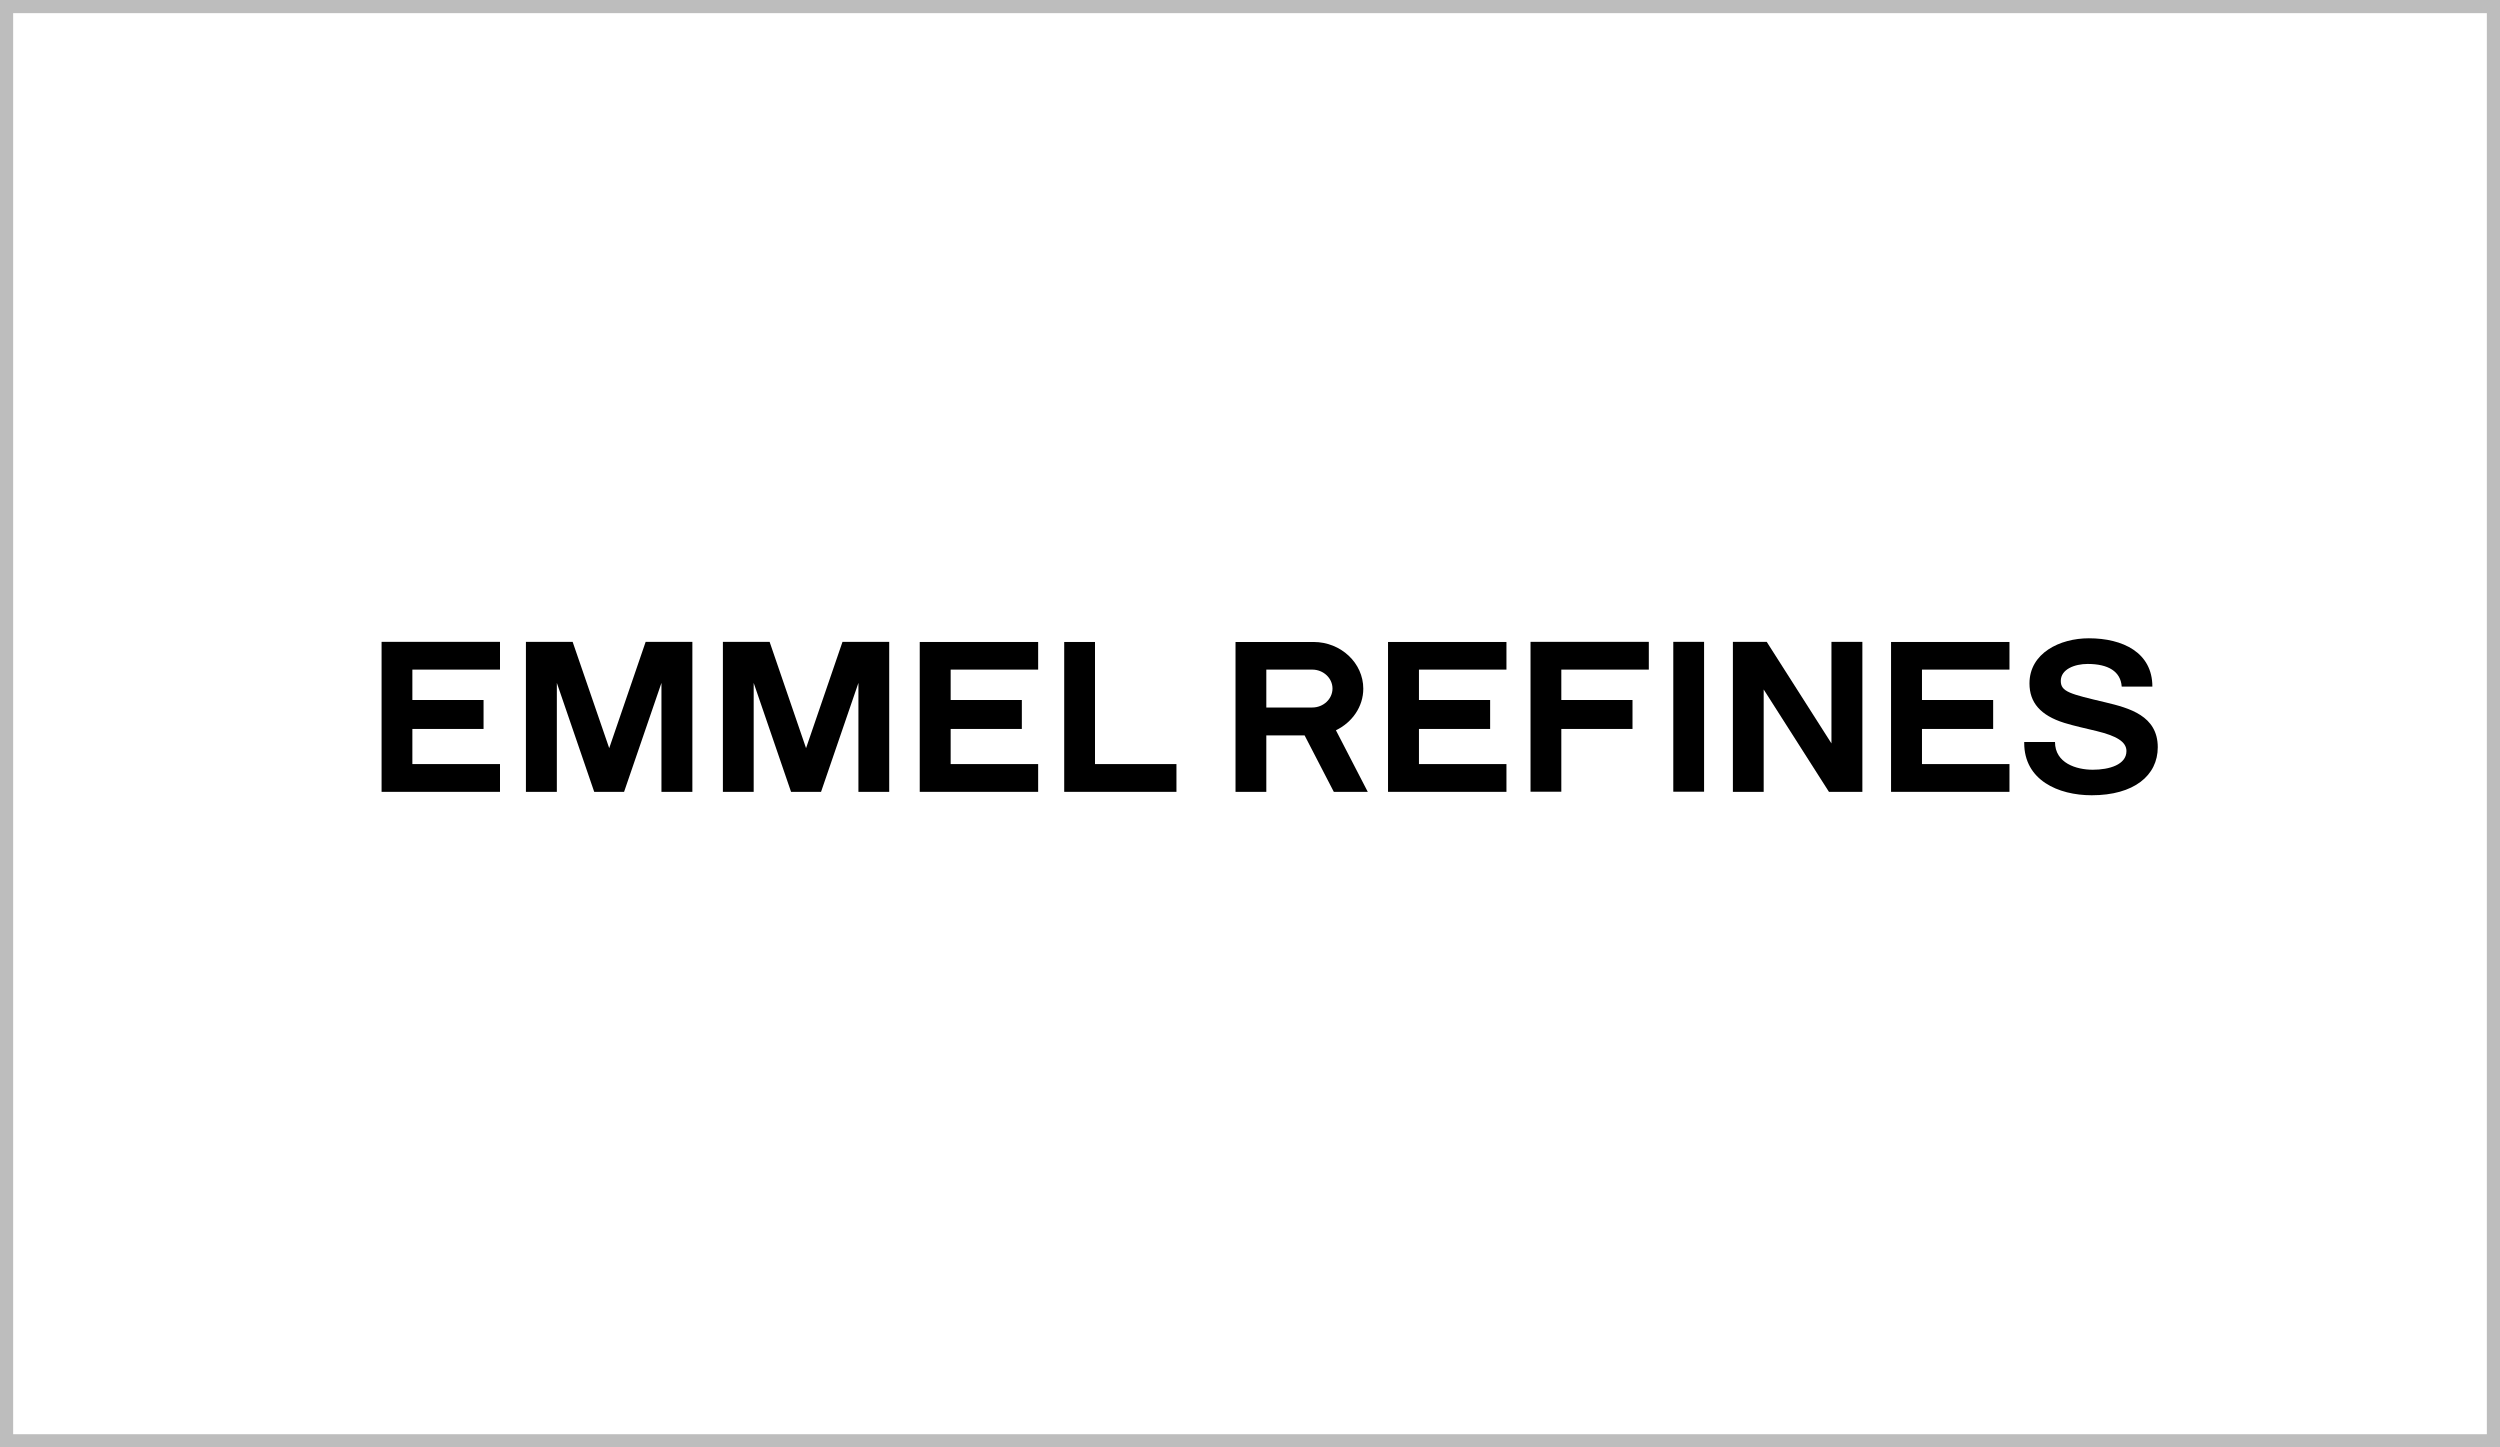
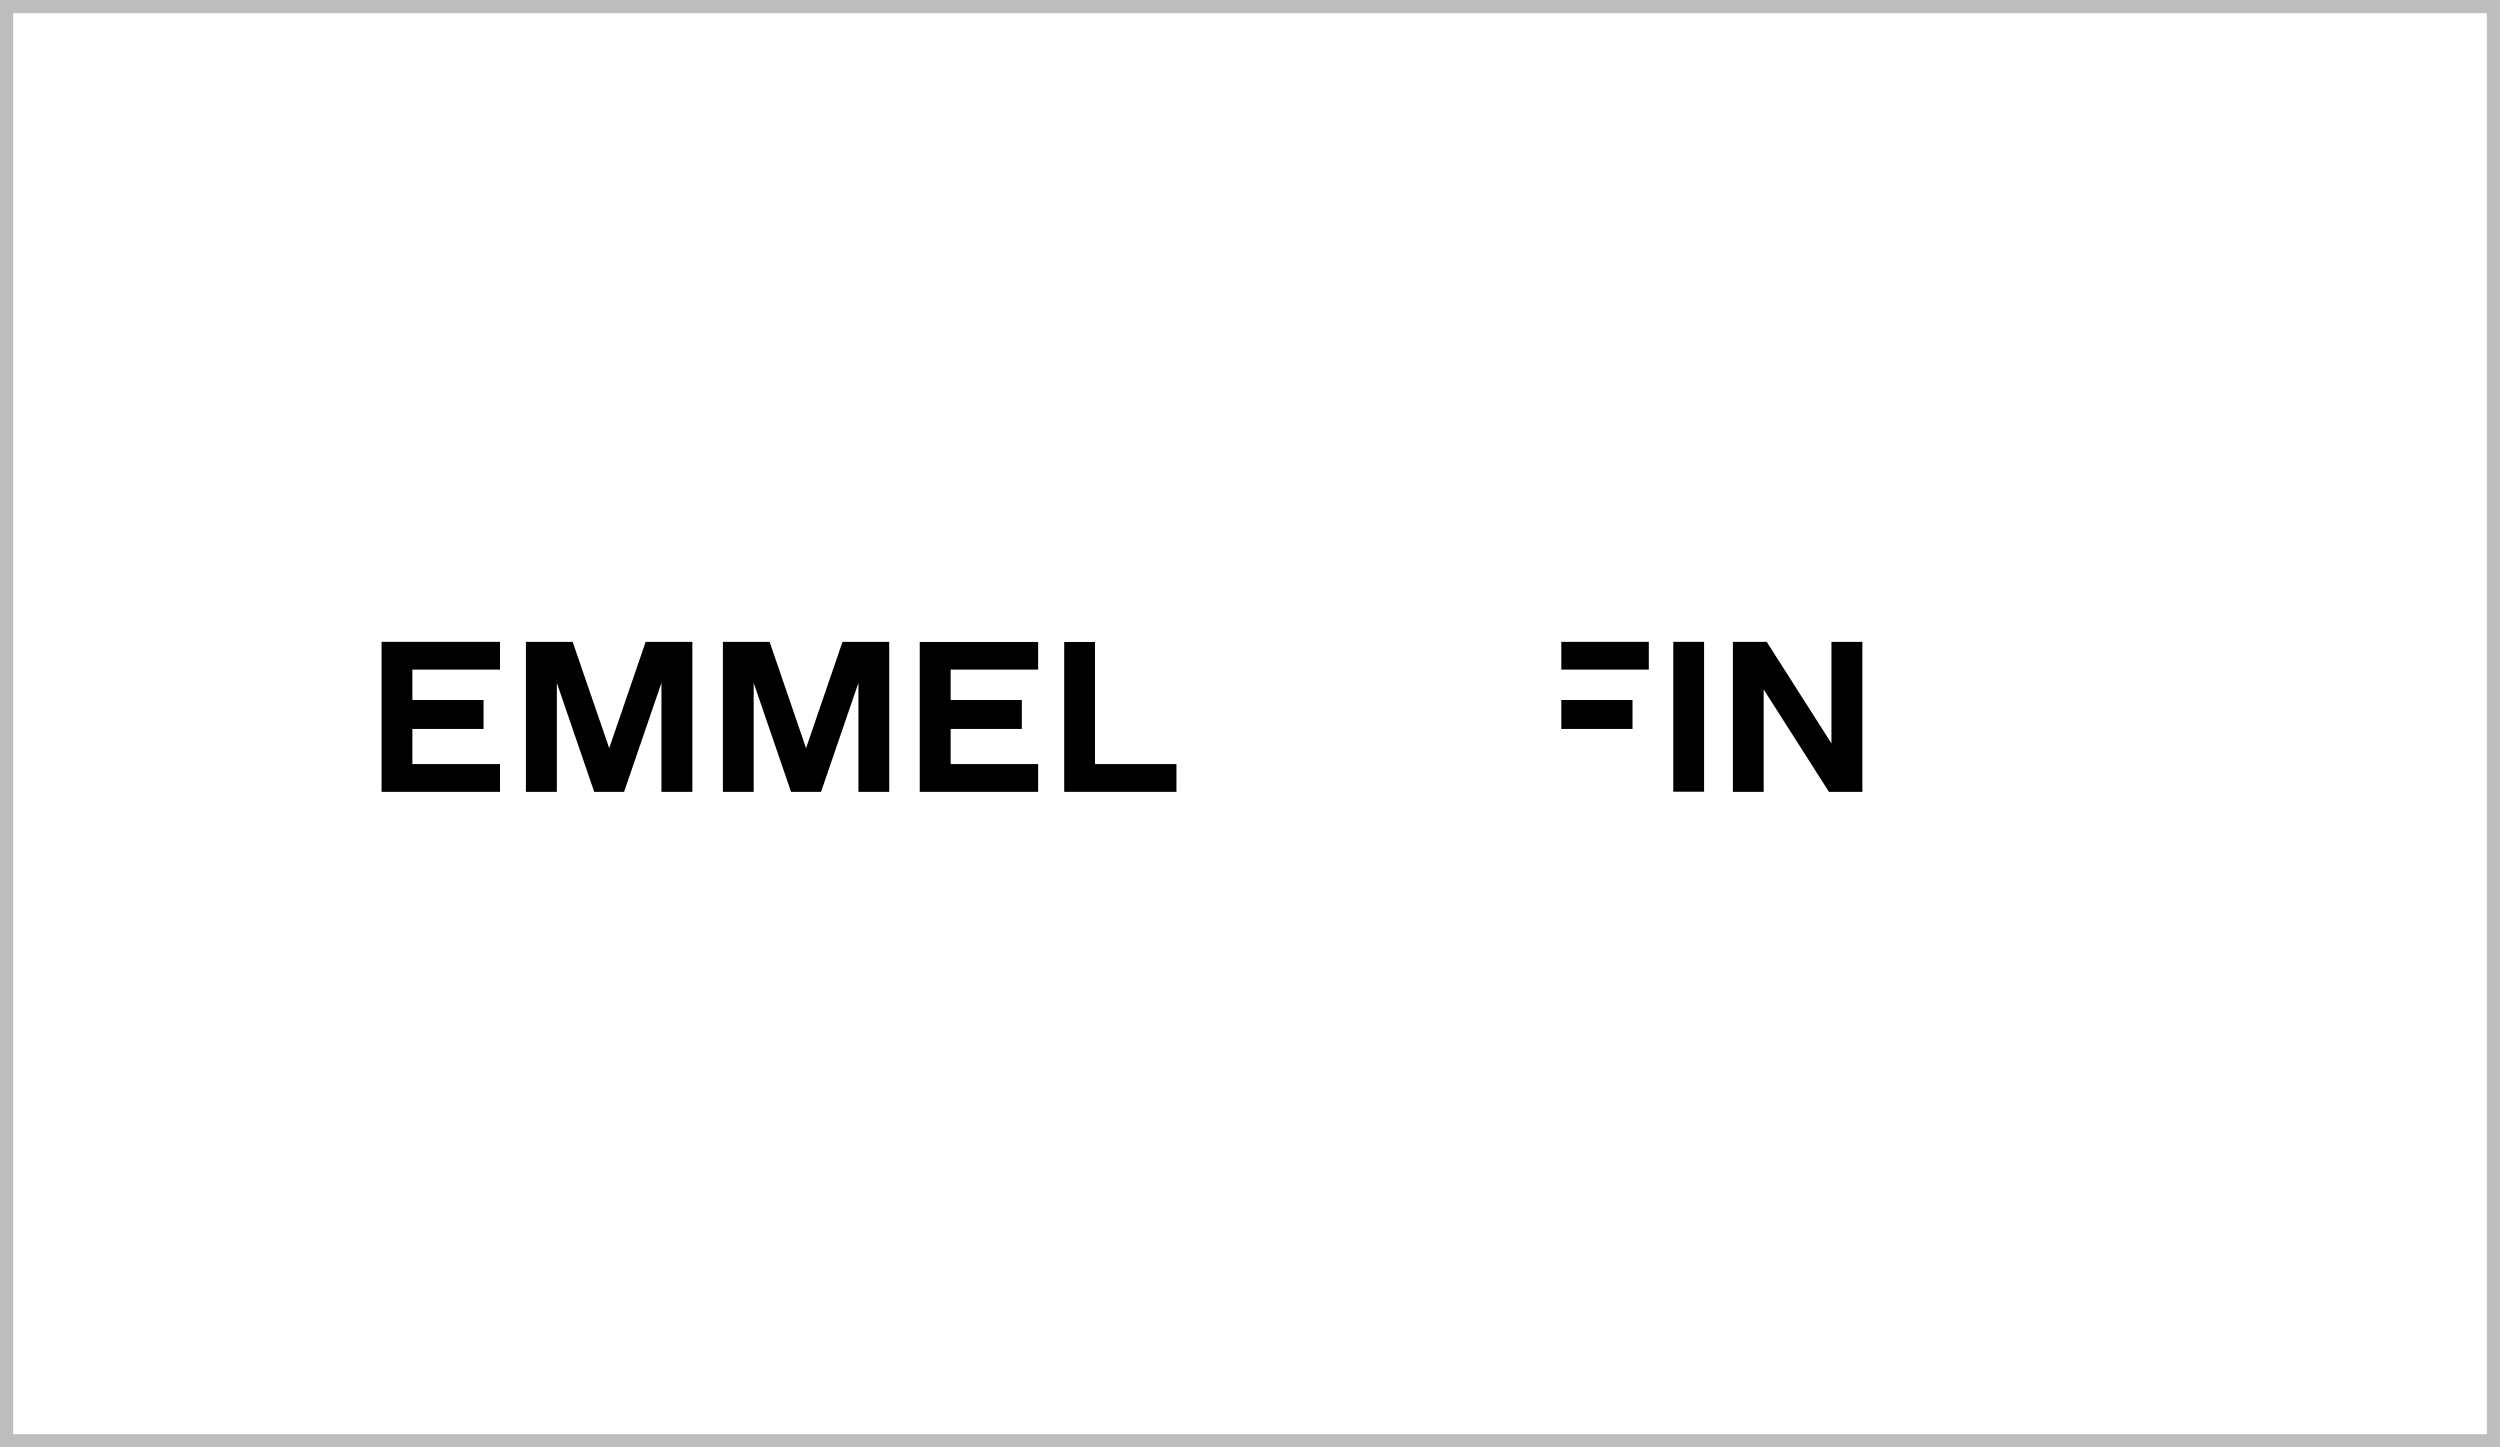
<svg xmlns="http://www.w3.org/2000/svg" id="_レイヤー_2" viewBox="0 0 190 110">
  <defs>
    <style>.cls-1,.cls-2{stroke-width:0px;}.cls-3{fill:none;stroke:#bdbdbd;stroke-miterlimit:10;}.cls-2{fill:#fff;}</style>
  </defs>
  <g id="_レイアウト">
    <g id="_長方形_942">
      <rect class="cls-2" width="190" height="110" />
      <rect class="cls-3" x=".5" y=".5" width="189" height="109" />
    </g>
    <polygon class="cls-1" points="139.19 48.78 139.19 56.5 134.27 48.78 131.73 48.78 131.7 48.78 131.7 60.18 134.04 60.18 134.04 52.4 139 60.18 141.54 60.18 141.54 48.78 139.19 48.78" />
    <path class="cls-1" d="M78.9,48.78v2.11h-6.65v2.31h5.41v2.2h-5.41v2.67h6.65v2.11h-9v-11.39h9Z" />
    <path class="cls-1" d="M83.22,48.78v9.29h6.19v2.11h-8.53v-11.39h2.34Z" />
-     <path class="cls-1" d="M101.37,60.18h2.58l-2.42-4.68c1.23-.59,2.08-1.79,2.08-3.16,0-1.95-1.7-3.55-3.78-3.55h-5.93v11.39h2.34v-4.29h2.91l2.22,4.29ZM96.24,50.89h3.49c.85,0,1.54.65,1.54,1.44s-.69,1.44-1.54,1.44h-3.49v-2.89Z" />
    <polygon class="cls-1" points="31.34 58.07 31.34 55.4 36.75 55.4 36.75 53.2 31.34 53.2 31.34 50.89 38 50.89 38 48.78 29 48.78 29 60.18 38 60.18 38 58.07 31.34 58.07" />
    <polygon class="cls-1" points="64.03 48.78 61.26 56.86 58.49 48.78 54.94 48.78 54.94 60.18 57.28 60.18 57.28 51.9 60.12 60.18 62.4 60.18 65.24 51.9 65.24 60.18 67.58 60.18 67.58 48.78 64.03 48.78" />
    <polygon class="cls-1" points="49.07 48.78 46.3 56.86 43.52 48.78 39.97 48.78 39.97 60.18 42.32 60.18 42.32 51.9 45.16 60.18 47.43 60.18 50.27 51.9 50.27 60.18 52.62 60.18 52.62 48.78 49.07 48.78" />
-     <path class="cls-1" d="M114.49,48.78v2.11h-6.65v2.31h5.41v2.2h-5.41v2.67h6.65v2.11h-9v-11.39h9Z" />
-     <path class="cls-1" d="M152.72,48.78v2.11h-6.65v2.31h5.41v2.2h-5.41v2.67h6.65v2.11h-9v-11.39h9Z" />
-     <path class="cls-1" d="M125.31,48.78v2.11h-6.65v2.31h5.41v2.2h-5.41v4.77h-2.34v-11.39h9Z" />
+     <path class="cls-1" d="M125.31,48.78v2.11h-6.65v2.31h5.41v2.2h-5.41v4.77v-11.39h9Z" />
    <path class="cls-1" d="M129.51,48.78v11.39h-2.34v-11.39h2.34Z" />
-     <path class="cls-1" d="M163.59,52.18h-2.34c-.08-1.15-1.02-1.72-2.59-1.72-.98,0-2.04.4-2.04,1.29,0,.83.7.99,3.4,1.63,1.79.43,3.97,1.01,3.97,3.41,0,2.15-1.81,3.65-5.02,3.65-2.55,0-5.13-1.15-5.13-3.97v-.08h2.34c0,1.61,1.62,2.11,2.87,2.11s2.56-.38,2.56-1.42c0-.72-.79-1.16-2.27-1.52-.9-.22-1.67-.38-2.45-.62-1.82-.57-2.65-1.55-2.65-3,0-2.3,2.3-3.43,4.51-3.43,2.58,0,4.83,1.08,4.83,3.67Z" />
  </g>
</svg>